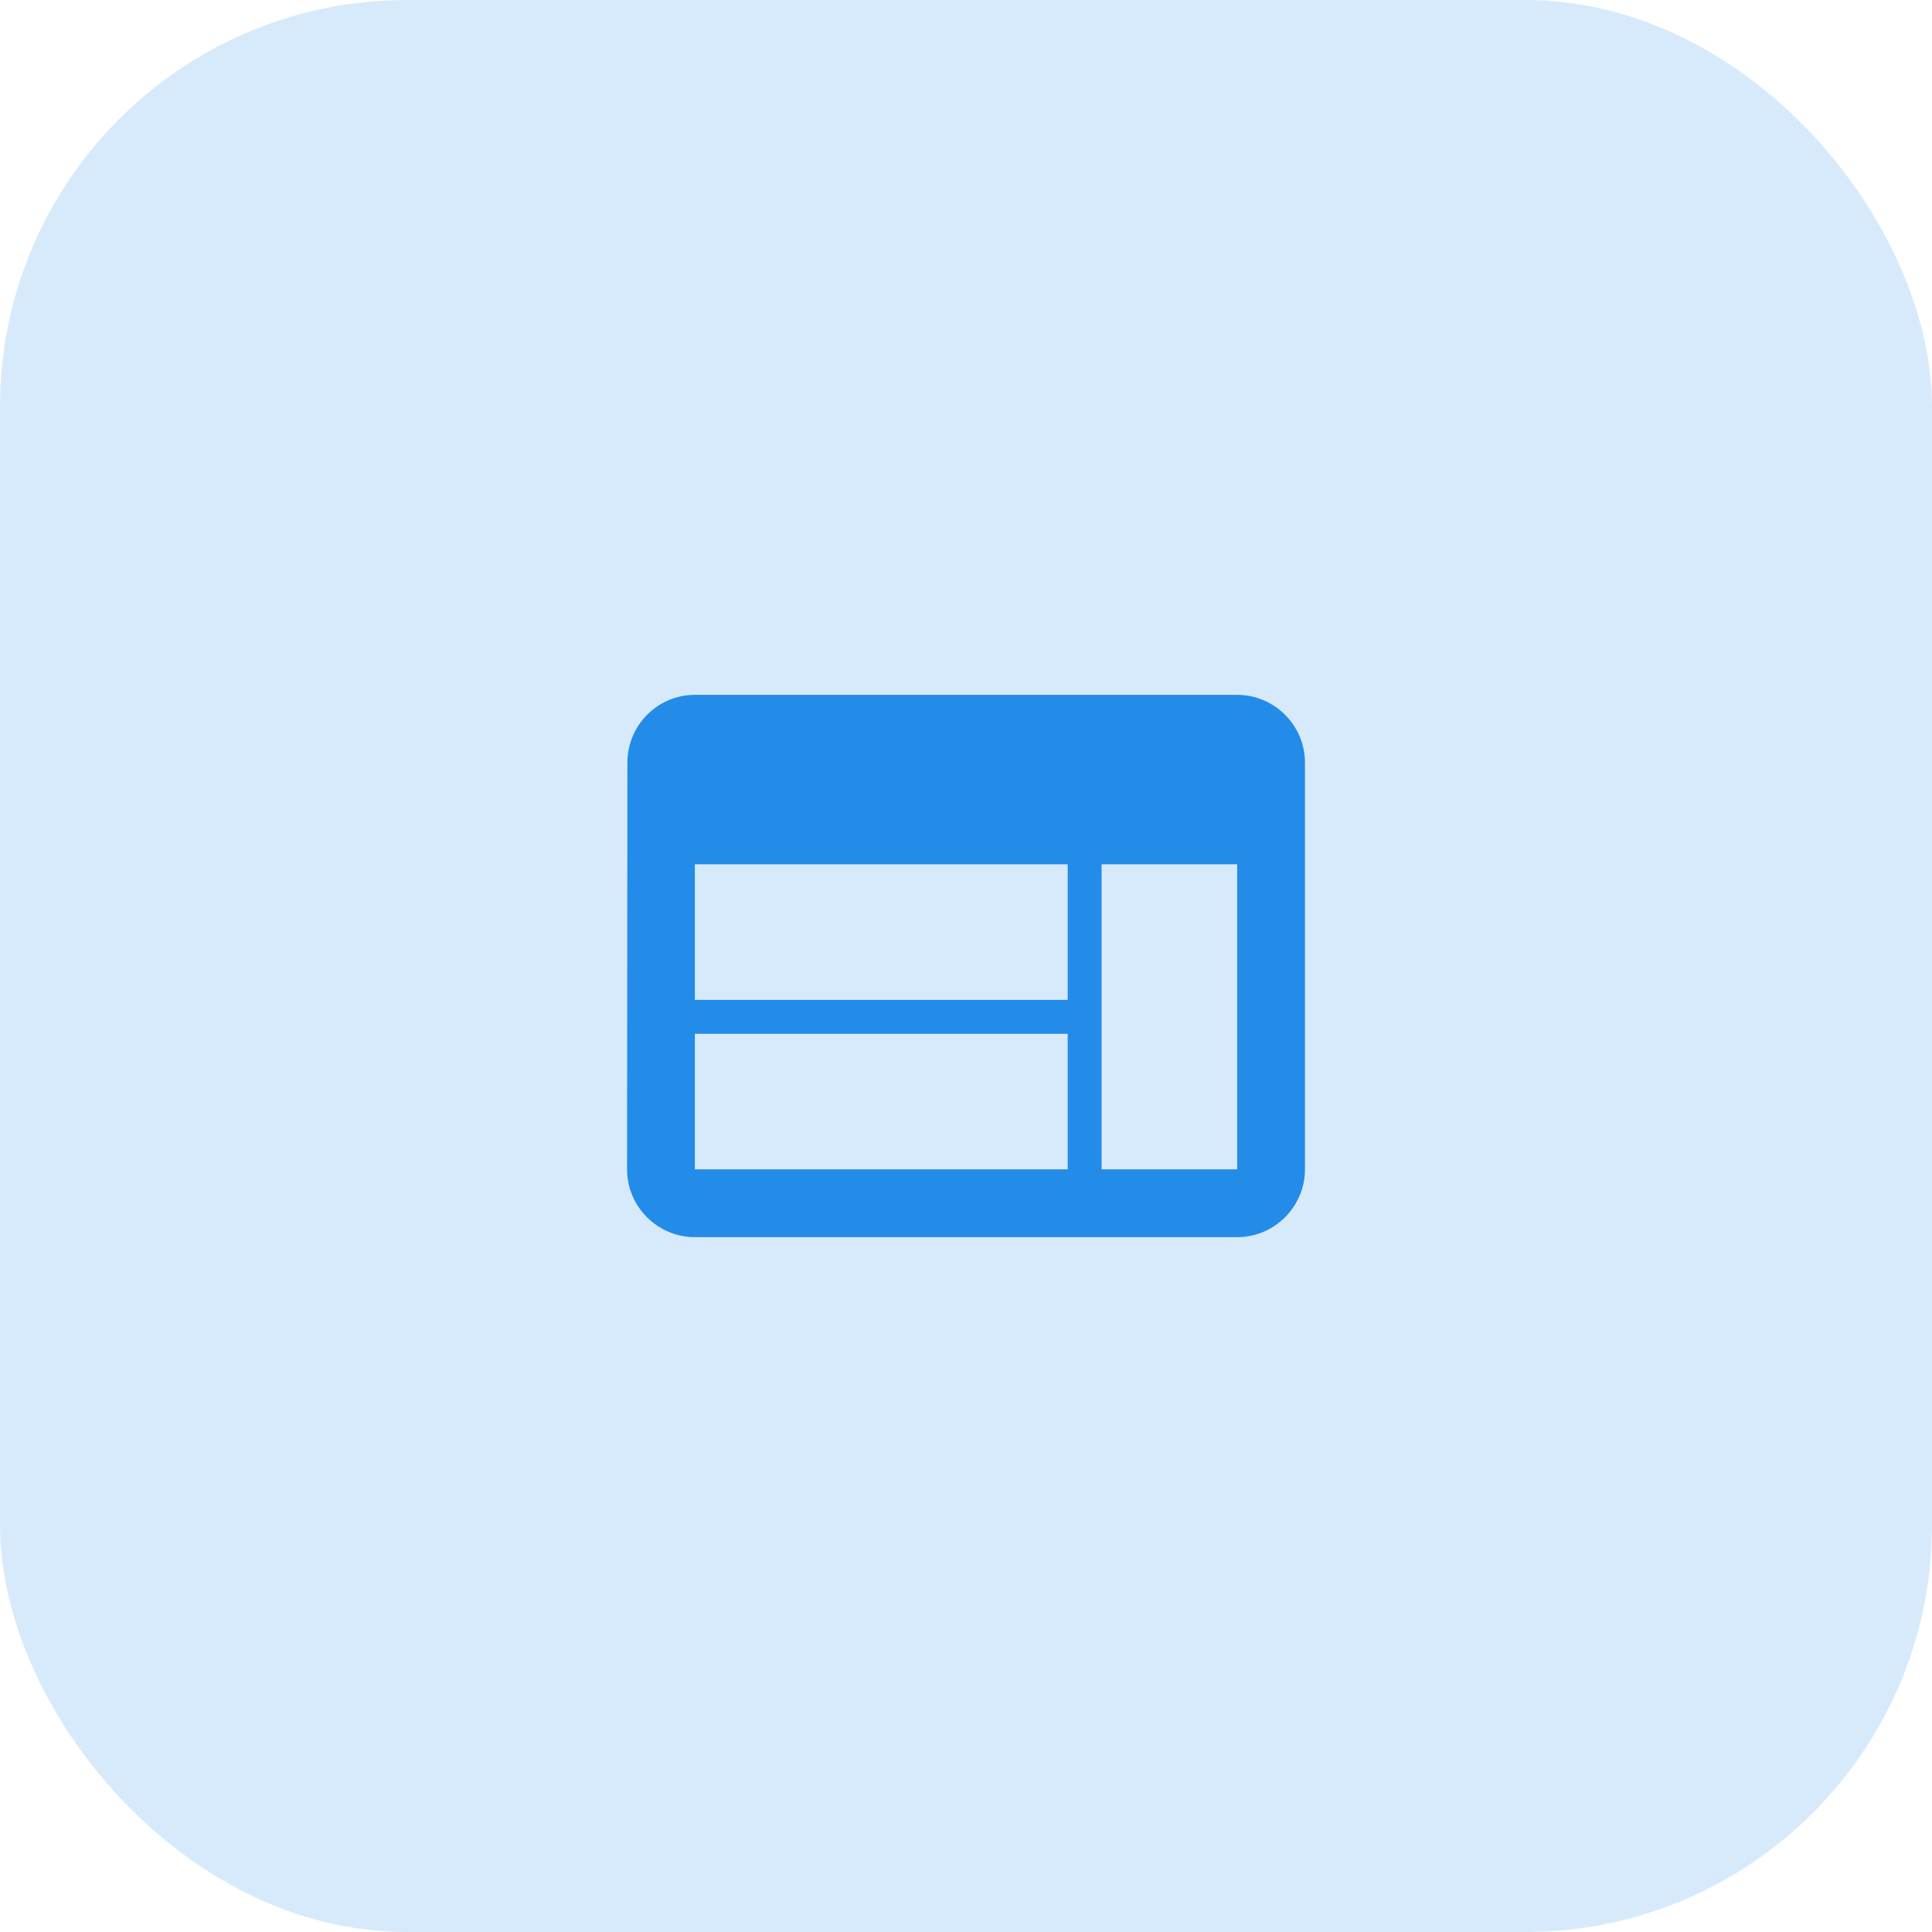
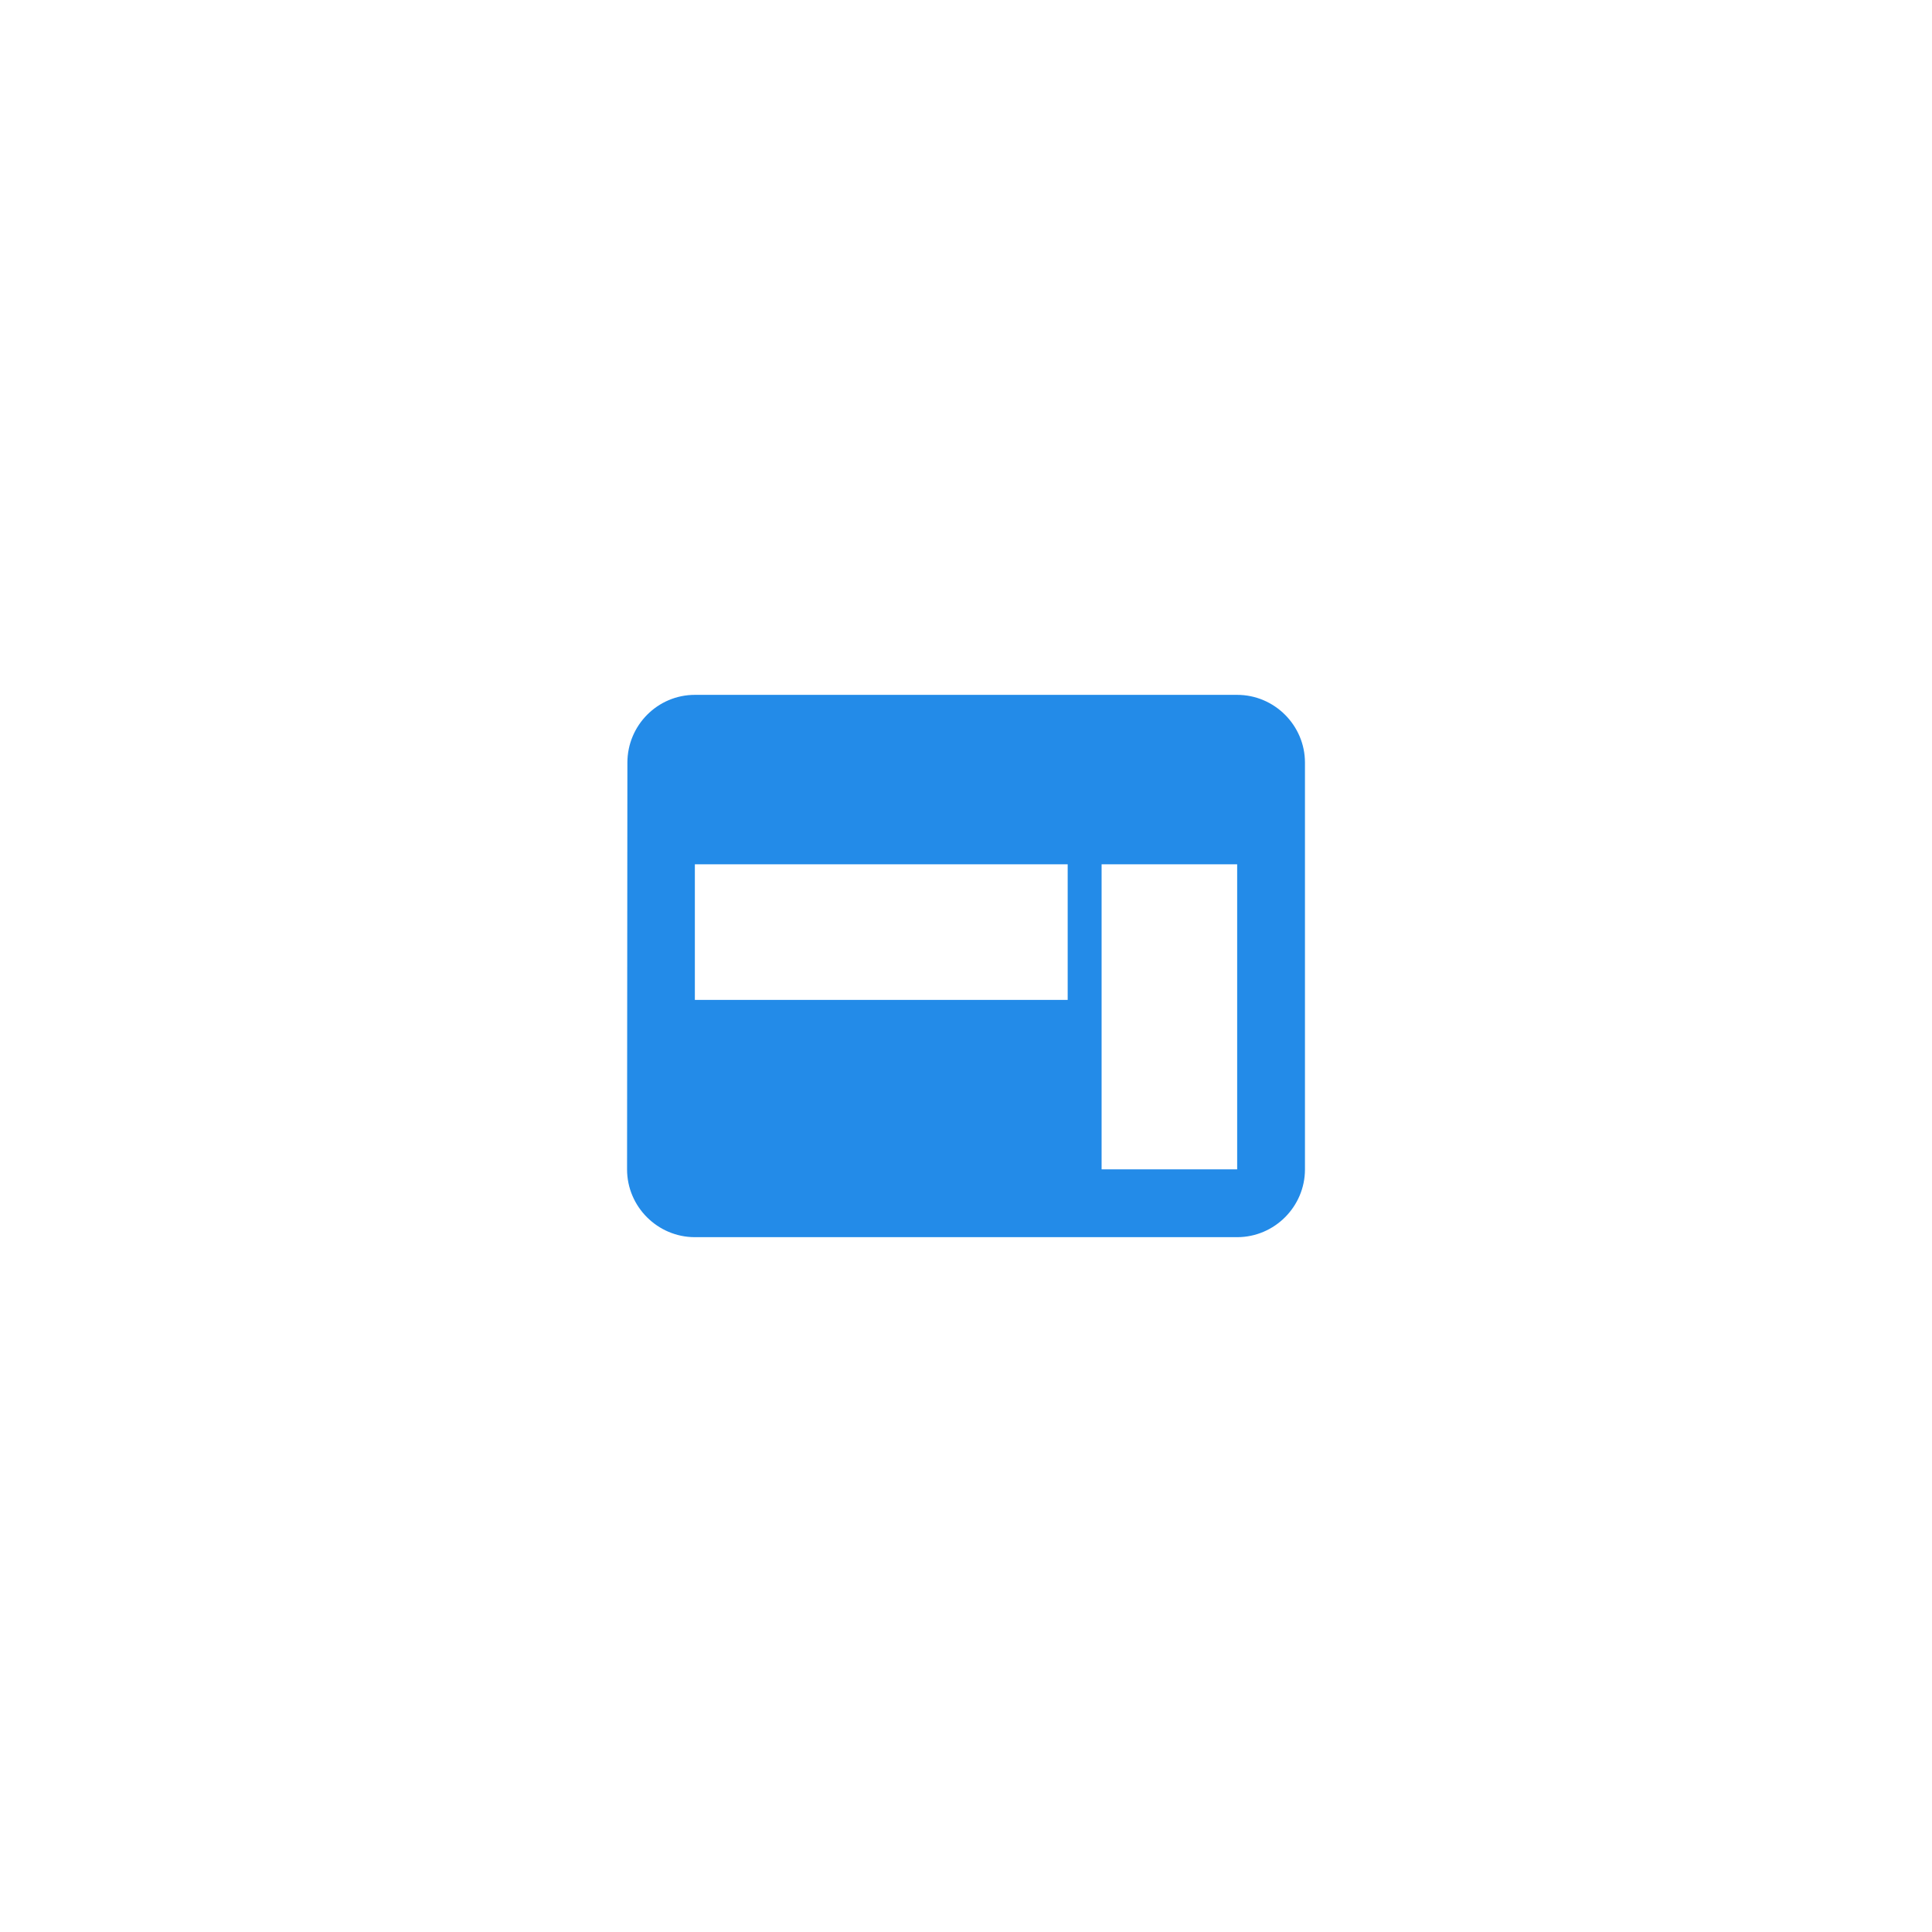
<svg xmlns="http://www.w3.org/2000/svg" width="76" height="76" viewBox="0 0 76 76" fill="none">
-   <rect width="76" height="76" rx="16" fill="#D7EAFB" />
  <g clip-path="url(#clip0_74_2429)">
-     <path d="M48.667 27.334H27.334C25.867 27.334 24.68 28.534 24.68 30L24.667 46C24.667 47.467 25.867 48.667 27.334 48.667H48.667C50.134 48.667 51.334 47.467 51.334 46V30C51.334 28.534 50.134 27.334 48.667 27.334ZM42 46H27.334V40.667H42V46ZM42 39.334H27.334V34H42V39.334ZM48.667 46H43.334V34H48.667V46Z" fill="#238BE8" />
+     <path d="M48.667 27.334H27.334C25.867 27.334 24.68 28.534 24.68 30L24.667 46C24.667 47.467 25.867 48.667 27.334 48.667H48.667C50.134 48.667 51.334 47.467 51.334 46V30C51.334 28.534 50.134 27.334 48.667 27.334ZM42 46H27.334H42V46ZM42 39.334H27.334V34H42V39.334ZM48.667 46H43.334V34H48.667V46Z" fill="#238BE8" />
  </g>
  <defs>
    <clipPath id="clip0_74_2429">
      <rect width="32" height="32" fill="white" transform="translate(22 22)" />
    </clipPath>
  </defs>
</svg>